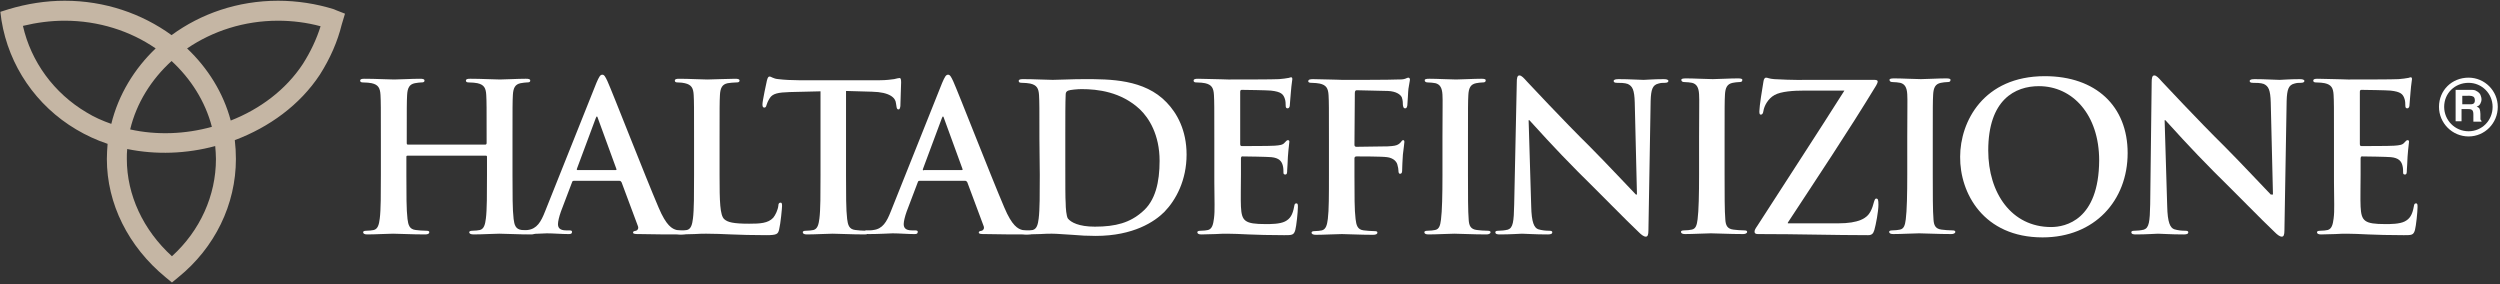
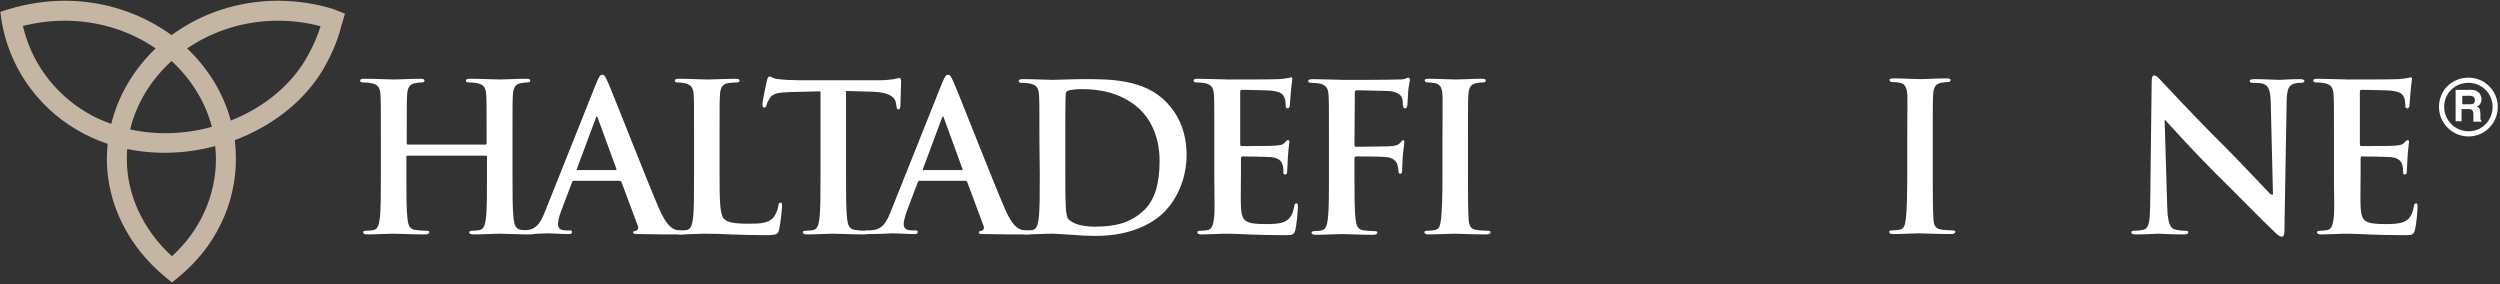
<svg xmlns="http://www.w3.org/2000/svg" version="1.1" id="Layer_1" x="0px" y="0px" viewBox="0 0 676.1 76.8" style="enable-background:new 0 0 676.1 76.8;" xml:space="preserve">
  <rect x="0" y="0" width="676.1" height="76.8" fill="#333333" stroke="none" />
  <style type="text/css">
	.st0{fill:#FFFFFF;}
	.st1{fill-rule:evenodd;clip-rule:evenodd;fill:#FFFFFF;}
	.st2{fill:#C5B6A4;}
</style>
  <path class="st0" d="M110.3,39.1c-0.2,0-0.3-0.1-0.3-0.4v-1.2c0-8.4,0-10,0.1-11.8c0.1-1.9,0.6-2.9,2.1-3.2c0.7-0.1,1.2-0.2,1.6-0.2  c0.7,0,1-0.1,1-0.5s-0.4-0.5-1.2-0.5c-2.2,0-5.7,0.2-7,0.2c-1.5,0-5-0.2-8-0.2c-0.8,0-1.2,0.1-1.2,0.5s0.3,0.5,0.9,0.5  c0.8,0,1.7,0.1,2.2,0.2c1.8,0.4,2.3,1.3,2.4,3.2c0.1,1.8,0.1,3.3,0.1,11.8v9.8c0,5.1,0,9.5-0.3,11.8c-0.2,1.6-0.5,2.8-1.6,3.1  c-0.5,0.1-1.2,0.2-2,0.2c-0.7,0-0.9,0.2-0.9,0.4c0,0.4,0.4,0.6,1.1,0.6c2.2,0,5.7-0.2,7-0.2c1.6,0,5,0.2,8.7,0.2  c0.7,0,1.1-0.2,1.1-0.6c0-0.3-0.3-0.4-0.9-0.4c-0.8,0-2.1-0.1-2.8-0.2c-1.7-0.2-2-1.4-2.2-3c-0.3-2.4-0.3-6.8-0.3-11.9v-4.9  c0-0.3,0.2-0.3,0.3-0.3h21.2c0.2,0,0.3,0.1,0.3,0.3v4.9c0,5.1,0,9.5-0.3,11.8c-0.2,1.6-0.5,2.8-1.6,3.1c-0.5,0.1-1.2,0.2-2,0.2  c-0.7,0-0.9,0.2-0.9,0.4c0,0.4,0.4,0.6,1.2,0.6c2.2,0,5.7-0.2,6.9-0.2c1.6,0,5,0.2,8.7,0.2c0.7,0,1.1-0.2,1.1-0.6  c0-0.3-0.3-0.4-0.9-0.4c-0.8,0-2.1-0.1-2.8-0.2c-1.7-0.2-2-1.4-2.2-3c-0.3-2.4-0.3-6.8-0.3-11.9v-9.8c0-8.4,0-10,0.1-11.8  c0.1-1.9,0.6-2.9,2.1-3.2c0.7-0.1,1.2-0.2,1.6-0.2c0.7,0,1-0.1,1-0.5s-0.4-0.5-1.2-0.5c-2.2,0-5.7,0.2-7,0.2c-1.5,0-5-0.2-8-0.2  c-0.8,0-1.2,0.1-1.2,0.5s0.3,0.5,0.9,0.5c0.8,0,1.7,0.1,2.2,0.2c1.8,0.4,2.3,1.3,2.4,3.2c0.1,1.8,0.1,3.3,0.1,11.8v1.2  c0,0.3-0.2,0.4-0.3,0.4H110.3" />
  <path class="st1" d="M156,45.7l5.1-13.7c0.1-0.2,0.2-0.5,0.3-0.5c0.2,0,0.2,0.3,0.3,0.5l5,13.7c0.1,0.2,0,0.3-0.3,0.3h-10.2  C156.2,46,155.9,46,156,45.7z M167.5,48.9c0.3,0,0.4,0.1,0.6,0.4l4.4,11.8c0.3,0.7-0.1,1.2-0.5,1.3c-0.6,0.1-0.8,0.2-0.8,0.5  c0,0.4,0.7,0.4,1.7,0.4c4.4,0.1,8.5,0.1,10.5,0.1c2.1,0,2.6-0.1,2.6-0.6c0-0.4-0.3-0.4-0.7-0.4c-0.7,0-1.5-0.1-2.3-0.2  c-1.2-0.3-2.8-1.1-4.9-6.1c-3.6-8.4-12.4-31-13.8-34.1c-0.6-1.3-0.9-1.8-1.4-1.8c-0.6,0-0.9,0.6-1.6,2.2l-13.9,34.8  c-1.1,2.8-2.2,4.7-4.7,5c-0.4,0.1-1.2,0.1-1.7,0.1c-0.4,0-0.7,0.1-0.7,0.4c0,0.4,0.3,0.6,1.1,0.6c2.9,0,5.9-0.2,6.5-0.2  c1.7,0,4.1,0.2,5.9,0.2c0.6,0,0.9-0.1,0.9-0.6c0-0.3-0.2-0.4-0.8-0.4h-0.8c-1.7,0-2.2-0.7-2.2-1.7c0-0.7,0.3-2,0.8-3.4l3-7.9  c0.1-0.3,0.2-0.4,0.5-0.4C155.2,48.9,167.5,48.9,167.5,48.9z" />
  <path class="st0" d="M194.6,37.5c0-8.4,0-10,0.1-11.8c0.1-1.9,0.6-2.9,2.1-3.2c0.7-0.1,1.6-0.2,2.2-0.2c0.7,0,1-0.1,1-0.5  s-0.4-0.5-1.2-0.5c-2.2,0-6.2,0.2-7.5,0.2c-1.5,0-5-0.2-7.6-0.2c-0.8,0-1.2,0.1-1.2,0.5s0.3,0.5,0.9,0.5c0.7,0,1.4,0.1,1.8,0.2  c1.8,0.4,2.3,1.3,2.4,3.2c0.1,1.8,0.1,3.3,0.1,11.8v9.8c0,5.1,0,9.5-0.3,11.8c-0.2,1.6-0.5,2.8-1.6,3.1c-0.5,0.1-1.2,0.2-2,0.2  c-0.7,0-0.9,0.2-0.9,0.4c0,0.4,0.4,0.6,1.1,0.6c1.1,0,2.6-0.1,3.8-0.1c1.3-0.1,2.6-0.1,3.2-0.1c2.3,0,4.3,0.1,6.8,0.2  c2.5,0.1,5.4,0.2,9.4,0.2c2.9,0,3.2-0.3,3.5-1.5c0.4-1.6,0.8-5.8,0.8-6.4c0-0.7-0.1-0.9-0.4-0.9c-0.4,0-0.6,0.3-0.6,0.8  c-0.1,1.1-0.8,2.6-1.4,3.3c-1.4,1.5-3.6,1.6-6.5,1.6c-4.3,0-5.8-0.4-6.7-1.2c-1.2-1-1.3-4.8-1.3-11.9V37.5z" />
  <path class="st0" d="M221.9,47.3c0,5.1,0,9.5-0.3,11.8c-0.2,1.6-0.5,2.8-1.6,3.1c-0.5,0.1-1.2,0.2-2,0.2c-0.7,0-0.9,0.2-0.9,0.4  c0,0.4,0.4,0.6,1.1,0.6c2.2,0,5.7-0.2,7-0.2c1.6,0,5,0.2,8.7,0.2c0.6,0,1.1-0.2,1.1-0.6c0-0.3-0.3-0.4-0.9-0.4  c-0.8,0-2.1-0.1-2.8-0.2c-1.7-0.2-2-1.4-2.2-3c-0.3-2.4-0.3-6.8-0.3-11.9V24.6l7,0.2c4.9,0.1,6.4,1.7,6.5,3.1l0.1,0.6  c0.1,0.8,0.2,1.1,0.6,1.1c0.3,0,0.4-0.3,0.5-0.9c0-1.4,0.2-5.3,0.2-6.4c0-0.8-0.1-1.2-0.4-1.2c-0.2,0-0.7,0.1-1.5,0.3  c-0.8,0.1-2.1,0.3-3.8,0.3h-22c-1.8,0-3.9-0.1-5.5-0.3c-1.4-0.1-1.9-0.7-2.4-0.7c-0.3,0-0.5,0.3-0.7,1.1c-0.1,0.4-1.2,5.5-1.2,6.4  c0,0.6,0.1,0.9,0.5,0.9c0.3,0,0.5-0.2,0.6-0.7c0.1-0.4,0.4-1.1,0.9-1.9c0.8-1.2,2.2-1.5,5.4-1.6l8.3-0.2L221.9,47.3" />
  <path class="st1" d="M249.8,46.1c-0.2,0-0.3-0.2-0.2-0.4l5.1-13.7c0.1-0.2,0.2-0.5,0.3-0.5c0.2,0,0.2,0.3,0.3,0.5l5,13.7  c0.1,0.2,0,0.3-0.3,0.3h-10.2 M261,48.9c0.3,0,0.4,0.1,0.6,0.4l4.4,11.8c0.3,0.7-0.1,1.2-0.5,1.3c-0.6,0.1-0.8,0.2-0.8,0.5  c0,0.4,0.7,0.4,1.7,0.4c4.4,0.1,8.5,0.1,10.5,0.1c2.1,0,2.6-0.1,2.6-0.6c0-0.4-0.3-0.4-0.7-0.4c-0.7,0-1.5-0.1-2.3-0.2  c-1.2-0.3-2.8-1.1-4.9-6.1c-3.6-8.4-12.4-31-13.8-34.1c-0.6-1.3-0.9-1.8-1.4-1.8c-0.6,0-0.9,0.6-1.6,2.2l-13.9,34.8  c-1.1,2.8-2.2,4.7-4.7,5c-0.4,0.1-1.2,0.1-1.7,0.1c-0.4,0-0.7,0.1-0.7,0.4c0,0.4,0.3,0.6,1.1,0.6c2.9,0,5.9-0.2,6.5-0.2  c1.7,0,4.1,0.2,5.9,0.2c0.6,0,0.9-0.1,0.9-0.6c0-0.3-0.2-0.4-0.8-0.4h-0.8c-1.7,0-2.2-0.7-2.2-1.7c0-0.7,0.3-2,0.8-3.4l3-7.9  c0.1-0.3,0.2-0.4,0.5-0.4C248.7,48.9,261,48.9,261,48.9z" />
  <path class="st1" d="M288.1,36.7c0-4.4,0-9.2,0.1-11.1c0-0.6,0.2-0.9,0.7-1.1c0.4-0.2,2.5-0.4,3.6-0.4c4.3,0,10.7,0.7,15.8,5.5  c2.4,2.3,5.3,6.8,5.3,13.9c0,5.7-1.1,10.8-4.7,13.8c-3.3,2.9-7.1,4-12.8,4c-4.4,0-6.5-1.2-7.3-2.2c-0.4-0.6-0.6-2.8-0.6-4.2  c-0.1-1.1-0.1-5.3-0.1-11.2V36.7 M281.2,47.3c0,5.1,0,9.5-0.3,11.8c-0.2,1.6-0.5,2.8-1.6,3.1c-0.5,0.1-1.2,0.2-2,0.2  c-0.7,0-0.9,0.2-0.9,0.4c0,0.4,0.4,0.6,1.1,0.6c1.1,0,2.6-0.1,3.8-0.1c1.3-0.1,2.6-0.1,3.2-0.1c1.4,0,3.3,0.2,5.4,0.3  c2.1,0.2,4.4,0.3,6.4,0.3c10.3,0,16-3.9,18.6-6.5c3.1-3.2,6-8.5,6-15.5c0-6.6-2.6-11.2-5.4-14.1c-6-6.3-15.3-6.3-22.3-6.3  c-3.3,0-6.8,0.2-8.5,0.2c-1.6,0-5-0.2-8-0.2c-0.8,0-1.2,0.1-1.2,0.5s0.3,0.5,0.9,0.5c0.8,0,1.7,0.1,2.2,0.2c1.8,0.4,2.3,1.3,2.4,3.2  c0.1,1.8,0.1,3.3,0.1,11.8L281.2,47.3L281.2,47.3z" />
  <path class="st0" d="M328.4,47.3l0-9.8c0-8.5,0-10-0.1-11.8c-0.1-1.9-0.6-2.8-2.4-3.2c-0.5-0.1-1.4-0.2-2.2-0.2  c-0.6,0-0.9-0.1-0.9-0.5s0.4-0.5,1.2-0.5c1.5,0,3.1,0.1,4.5,0.1s2.9,0.1,3.7,0.1c1.8,0,12.6,0,13.7-0.1c1.1-0.1,2-0.2,2.4-0.3  c0.3,0,0.6-0.2,0.9-0.2c0.2,0,0.3,0.2,0.3,0.5c0,0.4-0.2,1-0.4,3.6c-0.1,0.6-0.2,3-0.3,3.7c-0.1,0.3-0.2,0.6-0.6,0.6  s-0.5-0.3-0.5-0.8c0-0.4,0-1.3-0.3-2c-0.4-1-0.9-1.7-3.7-2c-1-0.1-6.8-0.2-7.9-0.2c-0.3,0-0.4,0.2-0.4,0.6v14c0,0.4,0.1,0.6,0.4,0.6  c1.2,0,7.6,0,8.9-0.1c1.4-0.1,2.2-0.2,2.7-0.8c0.4-0.4,0.6-0.7,0.9-0.7c0.2,0,0.4,0.1,0.4,0.4c0,0.4-0.2,1.3-0.4,4.1  c0,1.1-0.2,3.3-0.2,3.7c0,0.5,0,1.1-0.5,1.1c-0.4,0-0.5-0.2-0.5-0.5c0-0.6,0-1.3-0.2-2c-0.3-1.1-1-2-3.1-2.2  c-1.1-0.1-6.6-0.2-7.9-0.2c-0.2,0-0.3,0.3-0.3,0.6v4.4c0,1.9-0.1,7,0,8.6c0.2,3.9,1,4.7,6.7,4.7c1.4,0,3.8,0,5.2-0.7  c1.4-0.7,2.1-1.8,2.5-4.1c0.1-0.6,0.2-0.8,0.6-0.8s0.4,0.4,0.4,1c0,1.3-0.4,5.1-0.7,6.2c-0.4,1.4-0.9,1.4-3,1.4  c-4.2,0-7.2-0.1-9.6-0.2c-2.4-0.1-4.1-0.2-5.8-0.2c-0.6,0-1.9,0-3.2,0.1c-1.2,0-2.7,0.1-3.8,0.1c-0.7,0-1.1-0.2-1.1-0.6  c0-0.2,0.2-0.4,0.9-0.4c0.8,0,1.5-0.1,2-0.2c1.1-0.3,1.4-1.5,1.6-3.1c0.3-2.3,0.1-4.6,0.1-9.7V47.3z" />
  <path class="st0" d="M631.2,47.3l0-9.8c0-8.5,0-10-0.1-11.8c-0.1-1.9-0.6-2.8-2.4-3.2c-0.5-0.1-1.4-0.2-2.2-0.2  c-0.6,0-0.9-0.1-0.9-0.5s0.4-0.5,1.2-0.5c1.5,0,3.1,0.1,4.5,0.1c1.4,0,2.9,0.1,3.7,0.1c1.8,0,12.6,0,13.7-0.1c1.1-0.1,2-0.2,2.4-0.3  c0.3,0,0.6-0.2,0.9-0.2c0.2,0,0.3,0.2,0.3,0.5c0,0.4-0.2,1-0.4,3.6c-0.1,0.6-0.2,3-0.3,3.7c-0.1,0.3-0.2,0.6-0.6,0.6  c-0.4,0-0.5-0.3-0.5-0.8c0-0.4,0-1.3-0.3-2c-0.4-1-0.9-1.7-3.7-2c-1-0.1-6.8-0.2-7.9-0.2c-0.3,0-0.4,0.2-0.4,0.6v14  c0,0.4,0.1,0.6,0.4,0.6c1.2,0,7.6,0,8.9-0.1c1.4-0.1,2.2-0.2,2.7-0.8c0.4-0.4,0.6-0.7,0.9-0.7c0.2,0,0.4,0.1,0.4,0.4  c0,0.4-0.2,1.3-0.4,4.1c0,1.1-0.2,3.3-0.2,3.7c0,0.5,0,1.1-0.5,1.1c-0.4,0-0.5-0.2-0.5-0.5c0-0.6,0-1.3-0.2-2c-0.3-1.1-1-2-3.1-2.2  c-1.1-0.1-6.6-0.2-7.9-0.2c-0.2,0-0.3,0.3-0.3,0.6v4.4c0,1.9-0.1,7,0,8.6c0.2,3.9,1,4.7,6.7,4.7c1.4,0,3.8,0,5.2-0.7  c1.4-0.7,2.1-1.8,2.5-4.1c0.1-0.6,0.2-0.8,0.6-0.8c0.4,0,0.4,0.4,0.4,1c0,1.3-0.4,5.1-0.7,6.2c-0.4,1.4-0.9,1.4-3,1.4  c-4.2,0-7.2-0.1-9.6-0.2c-2.4-0.1-4.1-0.2-5.8-0.2c-0.6,0-1.9,0-3.2,0.1c-1.2,0-2.7,0.1-3.8,0.1c-0.7,0-1.1-0.2-1.1-0.6  c0-0.2,0.2-0.4,0.9-0.4c0.8,0,1.5-0.1,2-0.2c1.1-0.3,1.4-1.5,1.6-3.1c0.3-2.3,0.1-4.6,0.1-9.7V47.3z" />
  <path class="st0" d="M366.3,42.8c0-0.4,0.3-0.5,0.6-0.5c0.9,0,6.8,0,8.2,0.2c1.7,0.2,2.6,1.2,2.8,2c0.2,0.7,0.3,1.3,0.3,1.7  s0.1,0.8,0.4,0.8c0.6,0,0.6-0.6,0.6-1.1c0-0.4,0.1-2.9,0.2-4.1c0.2-1.7,0.4-3.1,0.4-3.4s-0.1-0.5-0.3-0.5c-0.3,0-0.4,0.2-0.7,0.6  c-0.6,0.7-1.3,0.9-2.4,1c-0.8,0.1-1.6,0.1-2.5,0.1l-7.1,0.1c-0.3,0-0.5-0.2-0.5-0.5l0.1-14c0-0.6,0.2-0.8,0.5-0.8l8.5,0.2  c2.1,0.1,3.3,0.9,3.7,1.7c0.3,0.8,0.3,1.7,0.3,2.1c0.1,0.6,0.2,0.9,0.6,0.9s0.5-0.3,0.6-0.8c0.1-0.7,0.2-3.9,0.3-4.5  c0.2-1.4,0.4-2.1,0.4-2.5c0-0.3-0.2-0.5-0.4-0.5c-0.3,0-0.6,0.2-0.9,0.3c-0.6,0.2-1.2,0.2-2.3,0.2c-1.3,0.1-12.5,0.1-14.6,0.1  c-0.8,0-2.1-0.1-3.5-0.1s-3.1-0.1-4.5-0.1c-0.8,0-1.3,0.1-1.3,0.6c0,0.3,0.4,0.4,0.9,0.4c0.8,0,1.7,0.1,2.2,0.2  c1.8,0.4,2.3,1.3,2.4,3.2c0.1,1.8,0.1,3.3,0.1,11.8v9.8c0,5.3,0,9.5-0.3,11.8c-0.2,1.6-0.5,2.8-1.6,3.1c-0.5,0.1-1.2,0.2-2,0.2  c-0.6,0-0.8,0.2-0.8,0.4c0,0.4,0.4,0.6,1.2,0.6c2.1,0,5.6-0.2,7-0.2s4.9,0.2,8.4,0.2c0.8,0,1.2-0.2,1.2-0.6c0-0.3-0.2-0.4-0.9-0.4  c-0.8,0-2-0.1-2.8-0.2c-1.7-0.2-2-1.4-2.2-3.1c-0.3-2.3-0.3-6.5-0.3-11.8v-3.3V42.8z" />
  <path class="st0" d="M390.1,47.3c0,5.4-0.1,9.8-0.4,12.1c-0.2,1.6-0.5,2.6-1.6,2.8c-0.5,0.1-1.2,0.2-2,0.2c-0.7,0-0.9,0.2-0.9,0.4  c0,0.4,0.4,0.6,1.1,0.6c2.2,0,5.7-0.2,7-0.2c1.5,0,5,0.2,8.7,0.2c0.6,0,1.1-0.2,1.1-0.6c0-0.3-0.3-0.4-0.9-0.4  c-0.8,0-2.1-0.1-2.8-0.2c-1.7-0.2-2.1-1.2-2.2-2.7c-0.2-2.4-0.2-6.8-0.2-12.2v-9.8c0-8.4,0-10,0.1-11.8c0.1-1.9,0.6-2.9,2.1-3.2  c0.7-0.1,1.1-0.2,1.7-0.2s0.9-0.1,0.9-0.6c0-0.3-0.4-0.4-1.2-0.4c-2.1,0-5.4,0.2-6.8,0.2c-1.6,0-5.1-0.2-7.2-0.2  c-0.9,0-1.3,0.1-1.3,0.4c0,0.4,0.3,0.6,0.9,0.6c0.7,0,1.4,0.1,2,0.2c1.2,0.3,1.8,1.2,1.9,3.1c0.1,1.8,0,3.3,0,11.8V47.3z" />
-   <path class="st0" d="M413.4,32.5h0.2c1,1.1,7.2,8,13.2,14c5.8,5.7,12.9,13,16.4,16.3c0.6,0.6,1.3,1.2,1.9,1.2c0.5,0,0.7-0.5,0.7-1.7  l0.6-35c0.1-3.1,0.5-4.3,2.1-4.7c0.7-0.2,1.1-0.2,1.7-0.2c0.7,0,1-0.2,1-0.5c0-0.4-0.6-0.5-1.3-0.5c-2.7,0-4.8,0.2-5.4,0.2  c-1.2,0-3.8-0.2-6.7-0.2c-0.8,0-1.4,0.1-1.4,0.5c0,0.3,0.2,0.5,0.9,0.5c0.8,0,2.1,0,2.9,0.3c1.3,0.6,1.8,1.6,1.9,5l0.6,24.9h-0.3  c-0.9-0.9-8.4-8.9-12.2-12.7c-8.1-8-16.5-17.1-17.2-17.8c-0.9-1-1.5-1.7-2.1-1.7s-0.7,0.8-0.7,1.9l-0.7,32.9  c-0.1,4.8-0.3,6.4-1.7,6.9c-0.8,0.2-1.8,0.3-2.5,0.3c-0.6,0-0.9,0.1-0.9,0.4c0,0.5,0.5,0.6,1.2,0.6c2.9,0,5.5-0.2,6-0.2  c1.1,0,3.3,0.2,6.9,0.2c0.8,0,1.3-0.1,1.3-0.6c0-0.3-0.3-0.4-0.9-0.4c-0.9,0-1.9-0.1-2.9-0.4c-1.1-0.4-1.8-1.8-1.9-6.2L413.4,32.5" />
-   <path class="st0" d="M459.5,47.1c0,5.4-0.1,9.9-0.4,12.2c-0.2,1.6-0.5,2.6-1.6,2.8c-0.5,0.1-1.2,0.2-2,0.2c-0.7,0-0.9,0.2-0.9,0.4  c0,0.4,0.4,0.6,1.1,0.6c2.2,0,5.7-0.2,7-0.2c1.5,0,5,0.2,8.7,0.2c0.6,0,1.1-0.2,1.1-0.6c0-0.3-0.3-0.4-0.9-0.4  c-0.8,0-2.1-0.1-2.8-0.2c-1.7-0.2-2.1-1.2-2.2-2.7c-0.2-2.4-0.2-6.8-0.2-12.2v-9.8c0-8.4,0-10,0.1-11.8c0.1-1.9,0.6-2.9,2.1-3.2  c0.7-0.1,1.1-0.2,1.7-0.2s0.9-0.1,0.9-0.6c0-0.3-0.4-0.4-1.2-0.4c-2.1,0-5.4,0.2-6.8,0.2c-1.6,0-5.1-0.2-7.2-0.2  c-0.9,0-1.3,0.1-1.3,0.4c0,0.4,0.3,0.6,0.9,0.6c0.7,0,1.4,0.1,2,0.2c1.2,0.3,1.8,1.2,1.9,3.1c0.1,1.8,0,3.2,0,11.7V47.1z" />
  <path class="st0" d="M515.8,47.1c0,5.4-0.1,9.9-0.4,12.2c-0.2,1.6-0.5,2.6-1.6,2.8c-0.5,0.1-1.2,0.2-2,0.2c-0.7,0-0.9,0.2-0.9,0.4  c0,0.4,0.4,0.6,1.1,0.6c2.2,0,5.7-0.2,7-0.2c1.5,0,5,0.2,8.7,0.2c0.6,0,1.1-0.2,1.1-0.6c0-0.3-0.3-0.4-0.9-0.4  c-0.8,0-2.1-0.1-2.8-0.2c-1.7-0.2-2.1-1.2-2.2-2.7c-0.2-2.4-0.2-6.8-0.2-12.2v-9.8c0-8.4,0-10,0.1-11.8c0.1-1.9,0.6-2.9,2.1-3.2  c0.7-0.1,1.1-0.2,1.7-0.2c0.6,0,0.9-0.1,0.9-0.6c0-0.3-0.4-0.4-1.2-0.4c-2.1,0-5.4,0.2-6.8,0.2c-1.6,0-5.1-0.2-7.2-0.2  c-0.9,0-1.3,0.1-1.3,0.4c0,0.4,0.3,0.6,0.9,0.6c0.7,0,1.4,0.1,2,0.2c1.2,0.3,1.8,1.2,1.9,3.1c0.1,1.8,0,3.2,0,11.7V47.1z" />
-   <path class="st0" d="M483.5,60.2c7.8-11.9,16.3-24.6,23.9-37.1c0.2-0.4,0.4-0.7,0.4-1.1c0-0.3-0.4-0.4-0.9-0.4H490  c-2.3,0-4.9,0.1-10.2-0.2c-1.4-0.1-1.7-0.4-2.2-0.4c-0.3,0-0.6,0.3-0.7,1.1c-0.3,1.7-1.1,6.7-1.1,8c0,0.7,0.1,0.9,0.4,0.9  s0.6-0.2,0.7-1c0.2-1.3,1.2-3.3,3-4.3c1.8-1,5.2-1.2,8-1.2h10.9c-7.4,11.7-15.6,24.2-23.5,36.5c-0.7,1-0.8,1.3-0.8,1.7  s0.3,0.6,0.9,0.6c11.2,0,20.5,0.3,29.8,0.3c1,0,1.4-0.4,1.7-1.4c0.4-1.4,1.1-5,1.1-6.8c0-1.3-0.1-1.7-0.6-1.7  c-0.3,0-0.4,0.3-0.6,0.9c-0.2,0.8-0.5,1.8-1,2.7c-0.9,1.7-3.1,3.1-8.7,3.1h-13.6" />
-   <path class="st1" d="M554.7,61.4c-10.7,0-17-9.2-17-20.7c0-13.8,7.3-17.4,13.7-17.4c9.1,0,16.3,7.7,16.3,20.1  C567.6,59.5,558.6,61.4,554.7,61.4 M552.4,64.2c14.1,0,23-10,23-22.8c0-12.7-8.6-20.8-22.4-20.8c-16.6,0-22.9,12.3-22.9,21.8  C530,52.2,536.4,64.2,552.4,64.2z" />
  <path class="st0" d="M585.4,32.5h0.2c1,1.1,7.2,8,13.2,14c5.8,5.7,12.9,13,16.4,16.3c0.6,0.6,1.3,1.2,1.9,1.2c0.5,0,0.7-0.5,0.7-1.7  l0.6-35c0.1-3.1,0.5-4.3,2.1-4.7c0.7-0.2,1.1-0.2,1.7-0.2c0.7,0,1-0.2,1-0.5c0-0.4-0.6-0.5-1.3-0.5c-2.7,0-4.8,0.2-5.4,0.2  c-1.2,0-3.8-0.2-6.7-0.2c-0.8,0-1.4,0.1-1.4,0.5c0,0.3,0.2,0.5,0.9,0.5c0.8,0,2.1,0,2.9,0.3c1.3,0.6,1.8,1.6,1.9,5l0.6,24.9h-0.6  c-0.9-0.9-8.4-8.9-12.2-12.7c-8.1-8-16.5-17.1-17.2-17.8c-0.9-1-1.5-1.7-2.1-1.7s-0.7,0.8-0.7,1.9l-0.4,32.9  c-0.1,4.8-0.3,6.4-1.7,6.9c-0.8,0.2-1.8,0.3-2.5,0.3c-0.6,0-0.9,0.1-0.9,0.4c0,0.5,0.5,0.6,1.2,0.6c2.9,0,5.5-0.2,6-0.2  c1.1,0,3.3,0.2,6.9,0.2c0.8,0,1.3-0.1,1.3-0.6c0-0.3-0.3-0.4-0.9-0.4c-0.9,0-1.9-0.1-2.9-0.4c-1.1-0.4-1.8-1.8-1.9-6.2L585.4,32.5" />
  <g>
    <path class="st2" d="M46.5,76.4L44.8,75c-10.1-8.3-15.9-19.9-15.9-32c0-1.4,0.1-2.8,0.2-4.1c-3-1-5.8-2.3-8.5-3.9   C9.8,28.6,2.4,17.8,0.4,5.5L0.1,3.2l2.2-0.7c5-1.5,10.1-2.3,15.2-2.3c10.9,0,20.9,3.5,28.9,9.3c7.9-5.8,17.9-9.3,28.8-9.3   c5.1,0,10.3,0.8,15.1,2.3L91,2.8l2.3,0.9l-0.9,3c-1.1,4.5-3.1,9.1-5.9,13.5c-5.4,8.2-13.7,14.2-23,17.7c0.2,1.7,0.3,3.4,0.3,5.1   c0,12.3-5.7,24-15.6,32L46.5,76.4z M34.4,40.3c-0.1,0.9-0.1,1.8-0.1,2.7c0,9.7,4.4,19.2,12.2,26.3c7.6-6.9,11.9-16.4,11.9-26.3   c0-1.2-0.1-2.3-0.2-3.5C50.4,41.6,42.2,41.9,34.4,40.3z M35.2,35c7.2,1.6,14.9,1.3,22.1-0.7c-1.8-6.9-5.7-13-10.9-17.8   C40.9,21.5,36.9,27.9,35.2,35z M6.2,7c2.2,9.7,8.4,18.2,17.2,23.4c2.1,1.3,4.4,2.3,6.7,3.1c1.9-7.8,6.2-14.9,12-20.4   c-6.8-4.7-15.4-7.5-24.6-7.5C13.7,5.6,9.9,6.1,6.2,7z M50.6,13.1c5.6,5.3,9.8,12,11.8,19.5c7.9-3.1,14.9-8.3,19.5-15.3   c2.1-3.3,3.7-6.7,4.8-10.2c-3.7-1-7.6-1.5-11.5-1.5C66,5.6,57.5,8.4,50.6,13.1z" />
  </g>
  <path class="st1" d="M669.7,24.6c0.8,0.4,1.1,0.9,1.2,1.3c0.1,0.3,0.2,0.6,0.2,0.9c0,0.5-0.1,0.8-0.3,1.2c-0.2,0.4-0.5,0.7-1,0.8  c0.4,0.2,0.7,0.4,0.8,0.7c0.1,0.4,0.2,0.7,0.2,1.3v0.6c0,0.4,0,0.7,0,0.8c0,0.2,0.2,0.4,0.3,0.5v0.2h-2.2c0-0.3,0-1,0-1.2v-0.8  c0-0.5-0.1-0.9-0.3-1.1s-0.5-0.3-1.1-0.3h-1.8v3.3h-1.6v-8.5h4.2C669.1,24.3,669.4,24.4,669.7,24.6 M665.9,25.9v2.3h2  c0.4,0,0.7,0,0.9-0.1c0.4-0.2,0.5-0.5,0.5-1s-0.2-0.9-0.5-1c-0.2-0.1-0.5-0.2-0.9-0.2L665.9,25.9z" />
  <g>
    <path class="st0" d="M667.6,36.9c-4.4,0-8-3.6-8-8c0-4.5,3.5-7.9,8-7.9c4.4,0,7.9,3.6,7.9,7.9C675.5,33.3,672,36.9,667.6,36.9z    M667.6,22.4c-3.7,0-6.6,2.8-6.6,6.5c0,3.6,2.9,6.6,6.6,6.6c3.6,0,6.5-2.9,6.5-6.6C674.1,25.3,671.2,22.4,667.6,22.4z" />
  </g>
</svg>